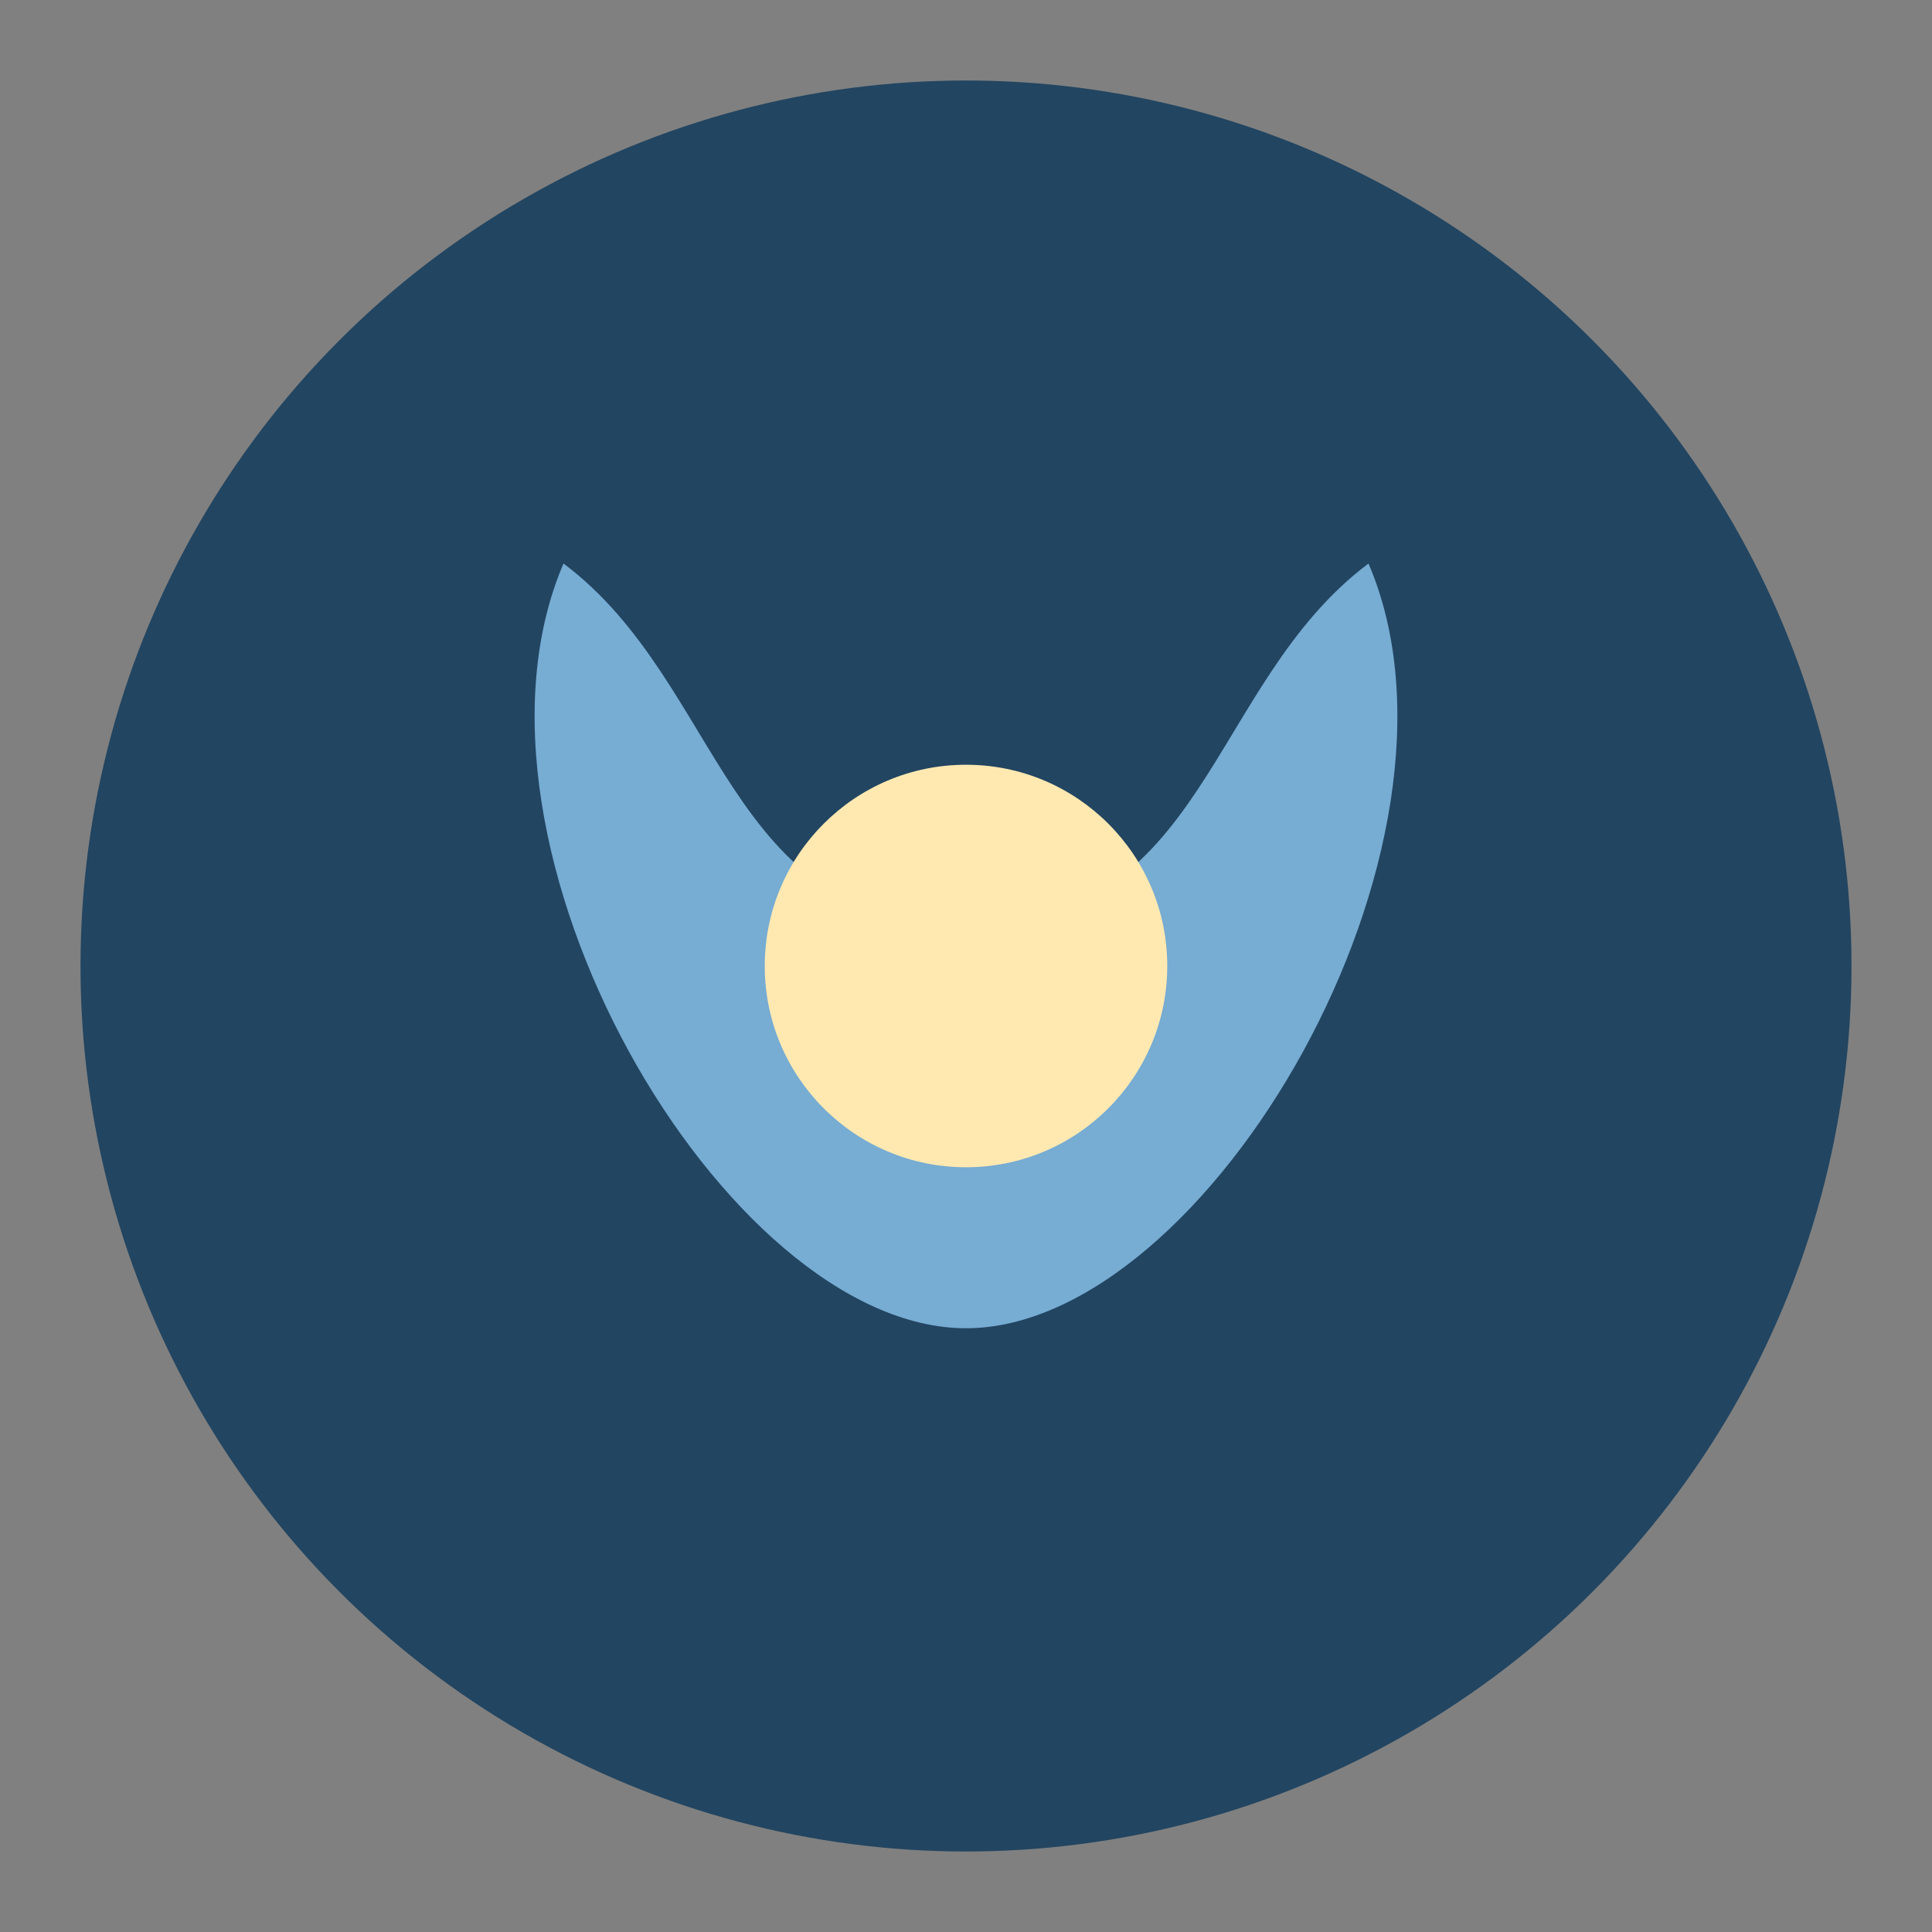
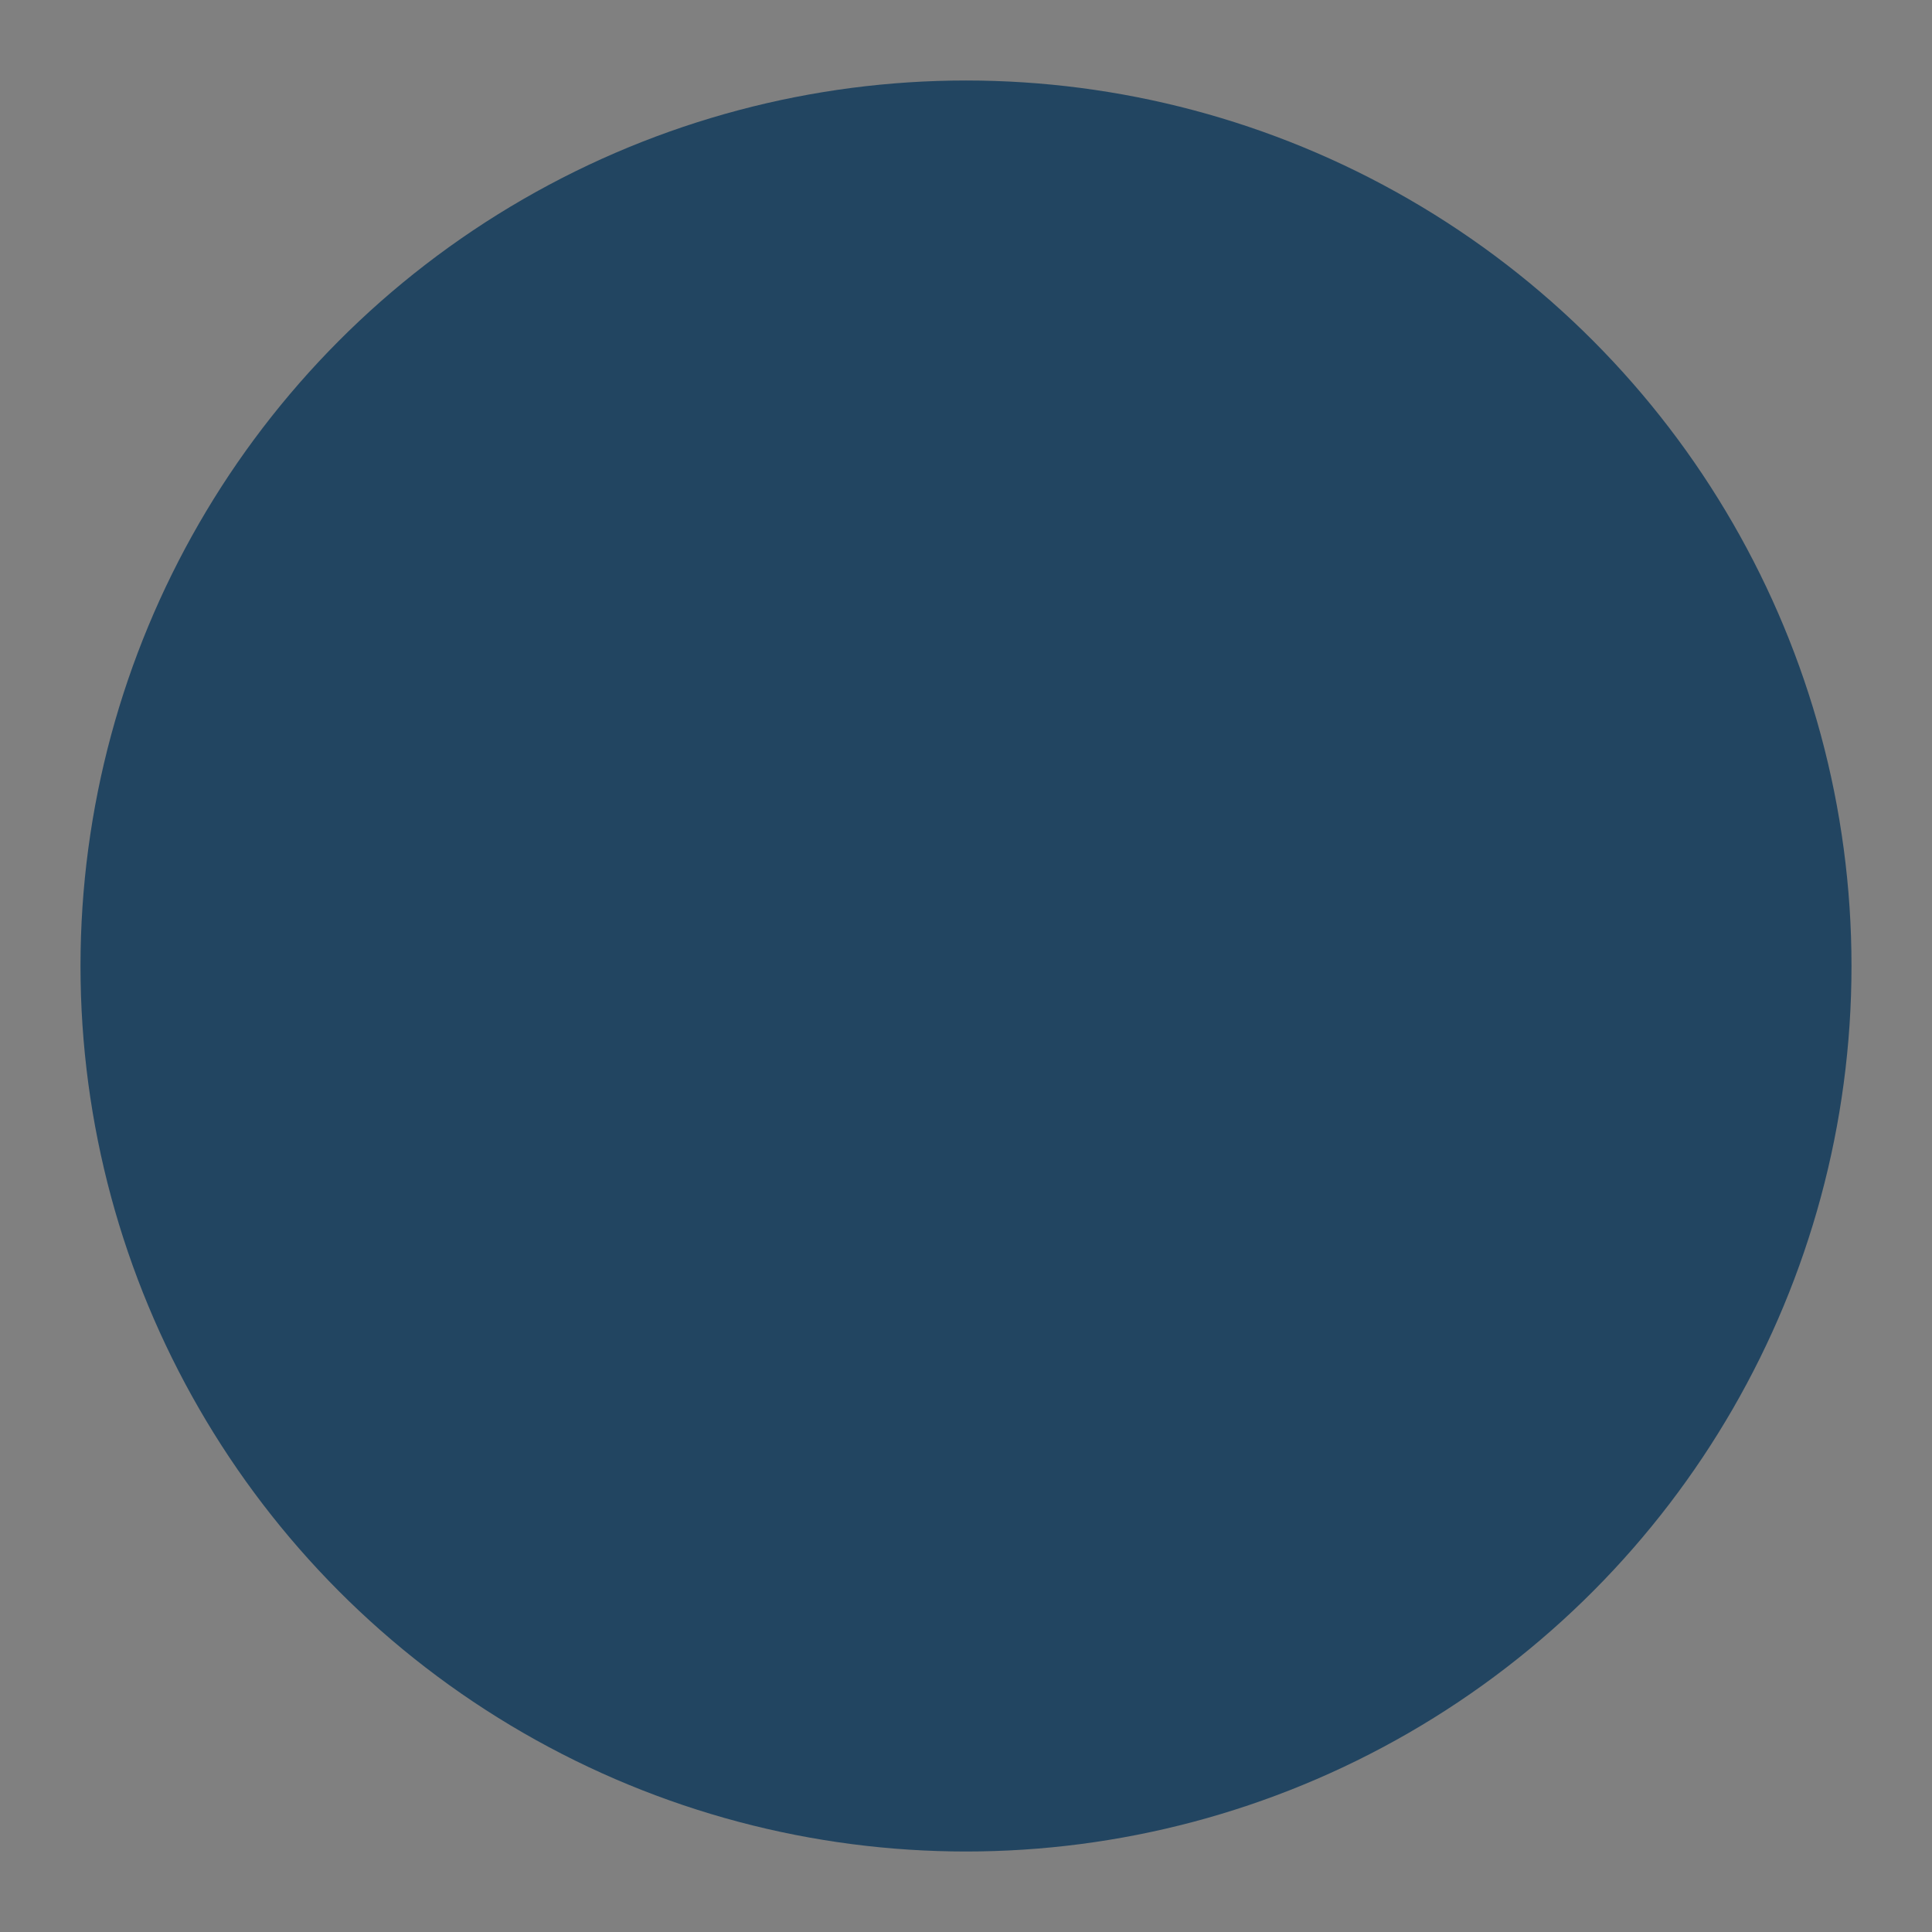
<svg xmlns="http://www.w3.org/2000/svg" width="48" height="48" viewBox="0 0 48 48">
  <rect x="0" y="0" width="48" height="48" fill="#808080" stroke="none" />
  <circle cx="24" cy="24" r="22" fill="#224561" />
-   <path d="M34 14c-4 3-4 9-10 9s-6-6-10-9c-3 7 4 19 10 19s13-12 10-19z" fill="#77ACD3" />
-   <circle cx="24" cy="24" r="5" fill="#FFE9B1" />
</svg>